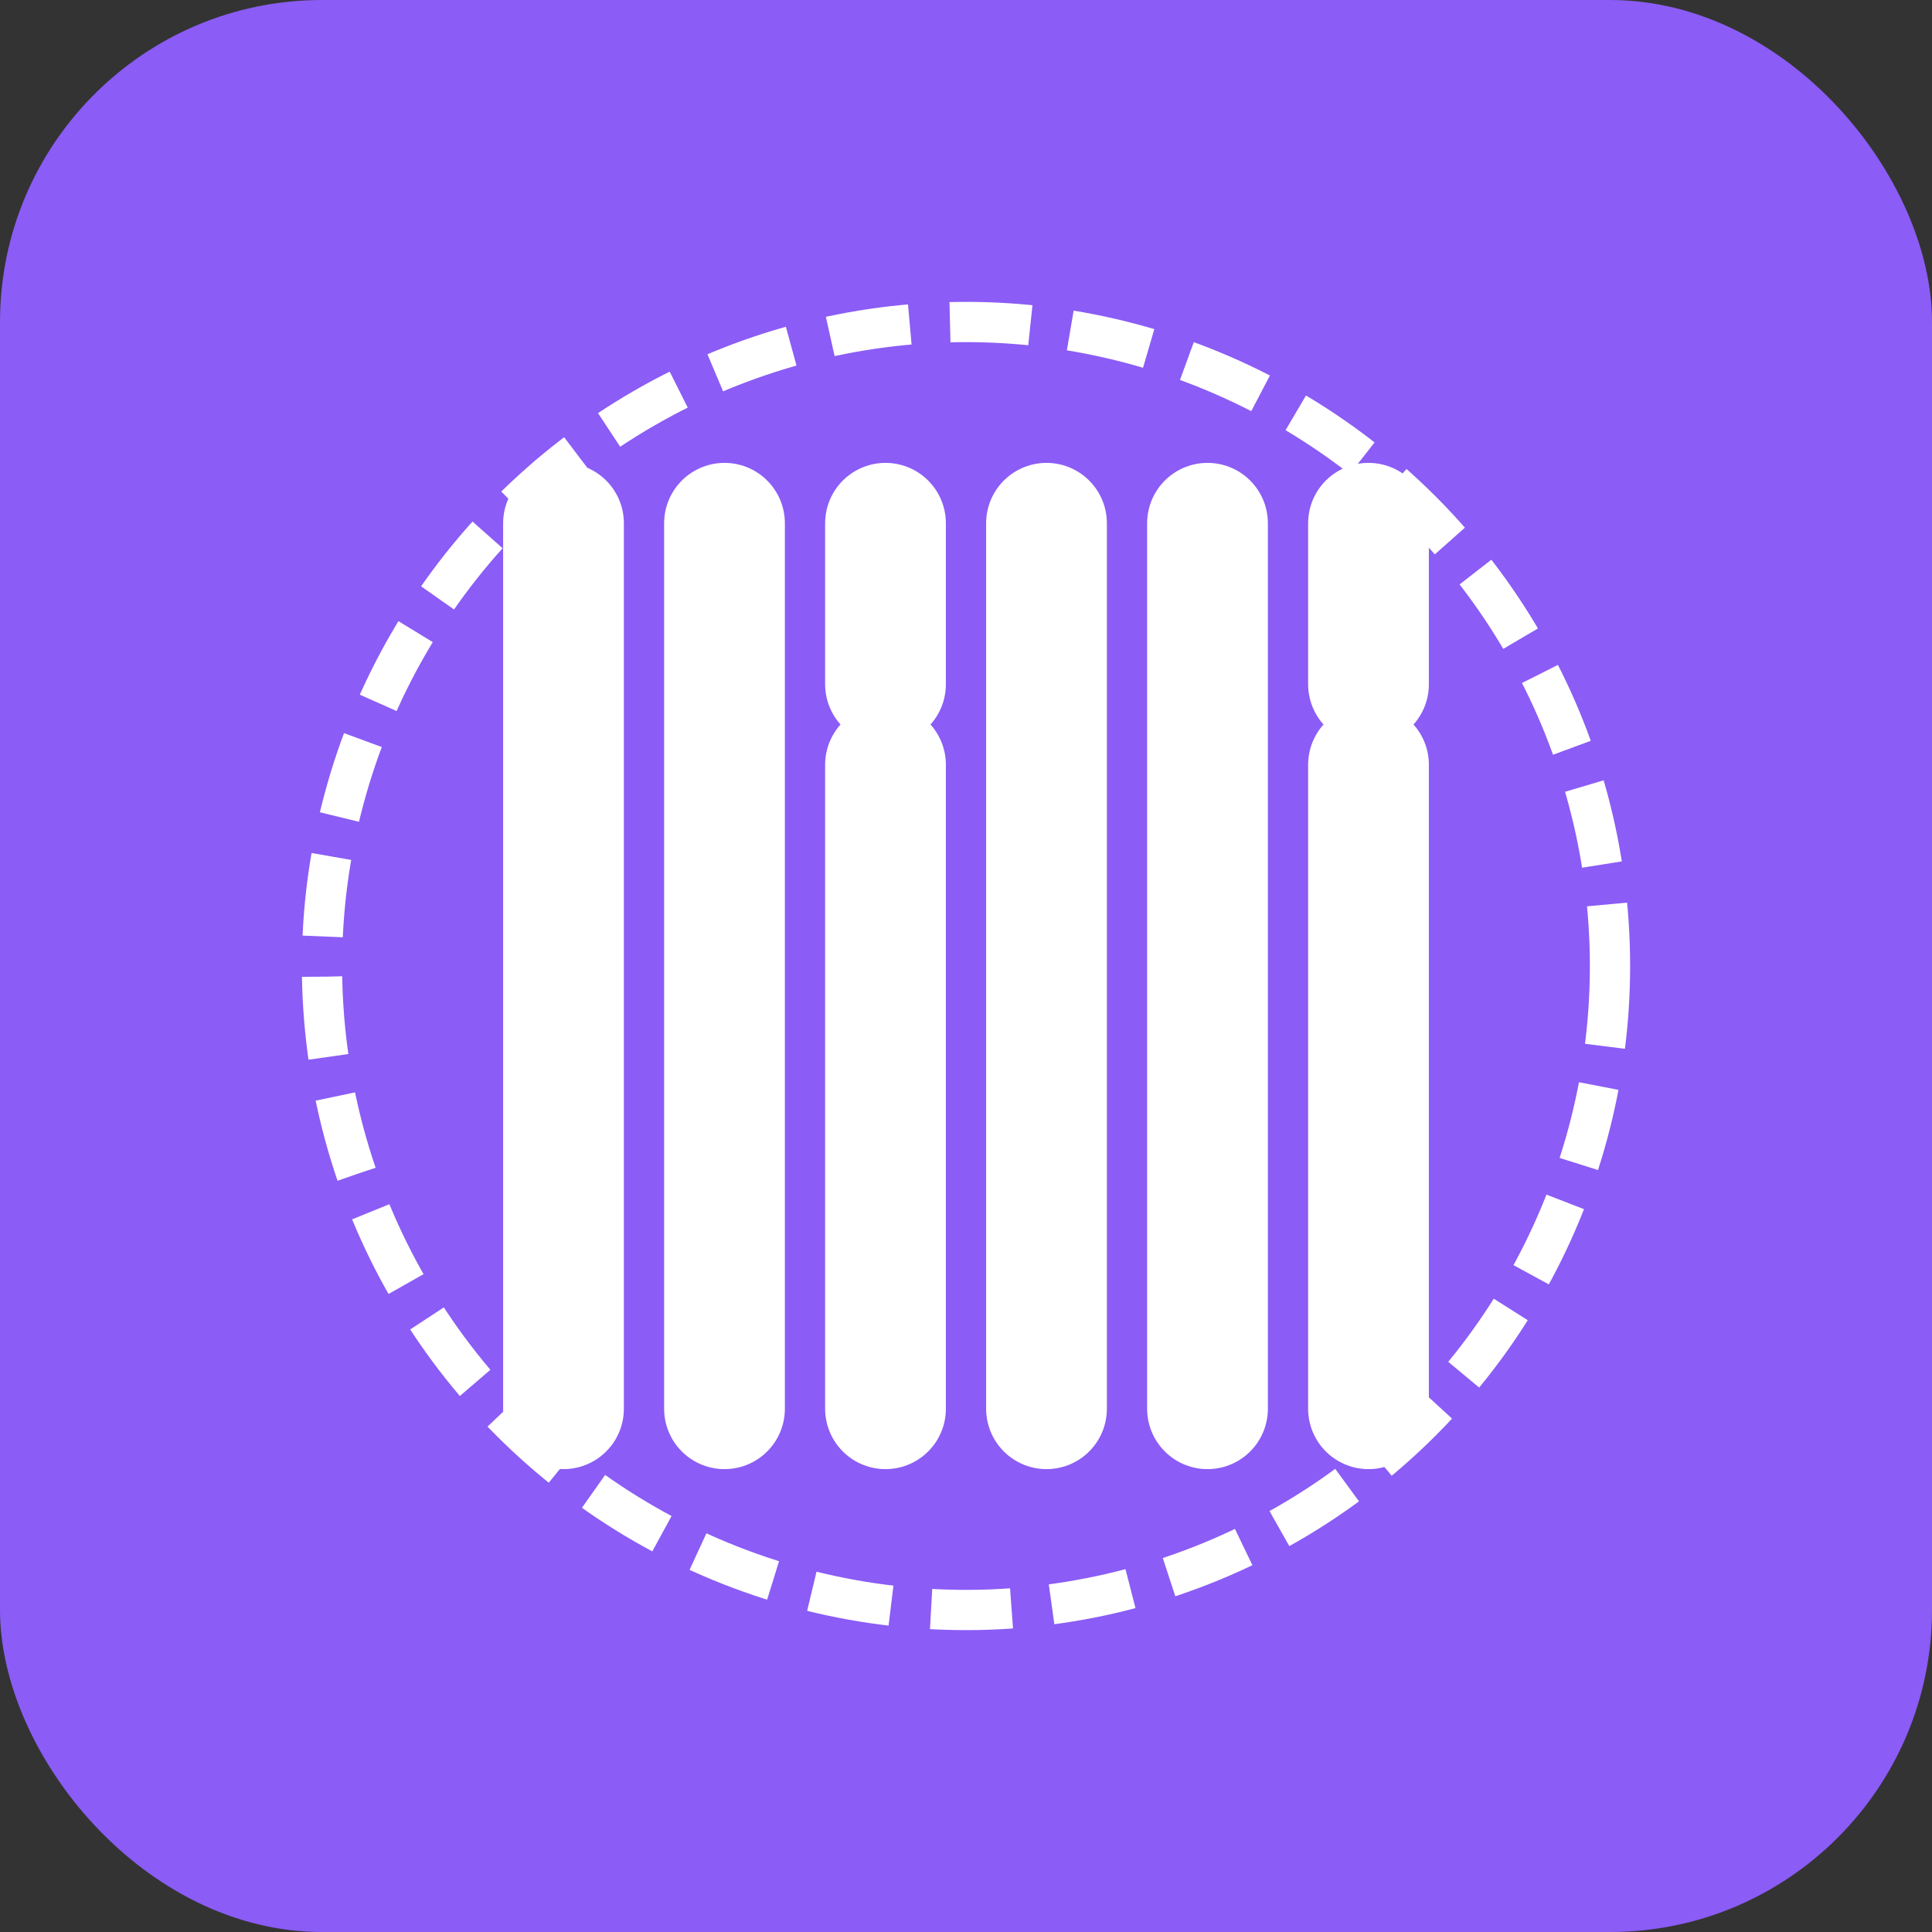
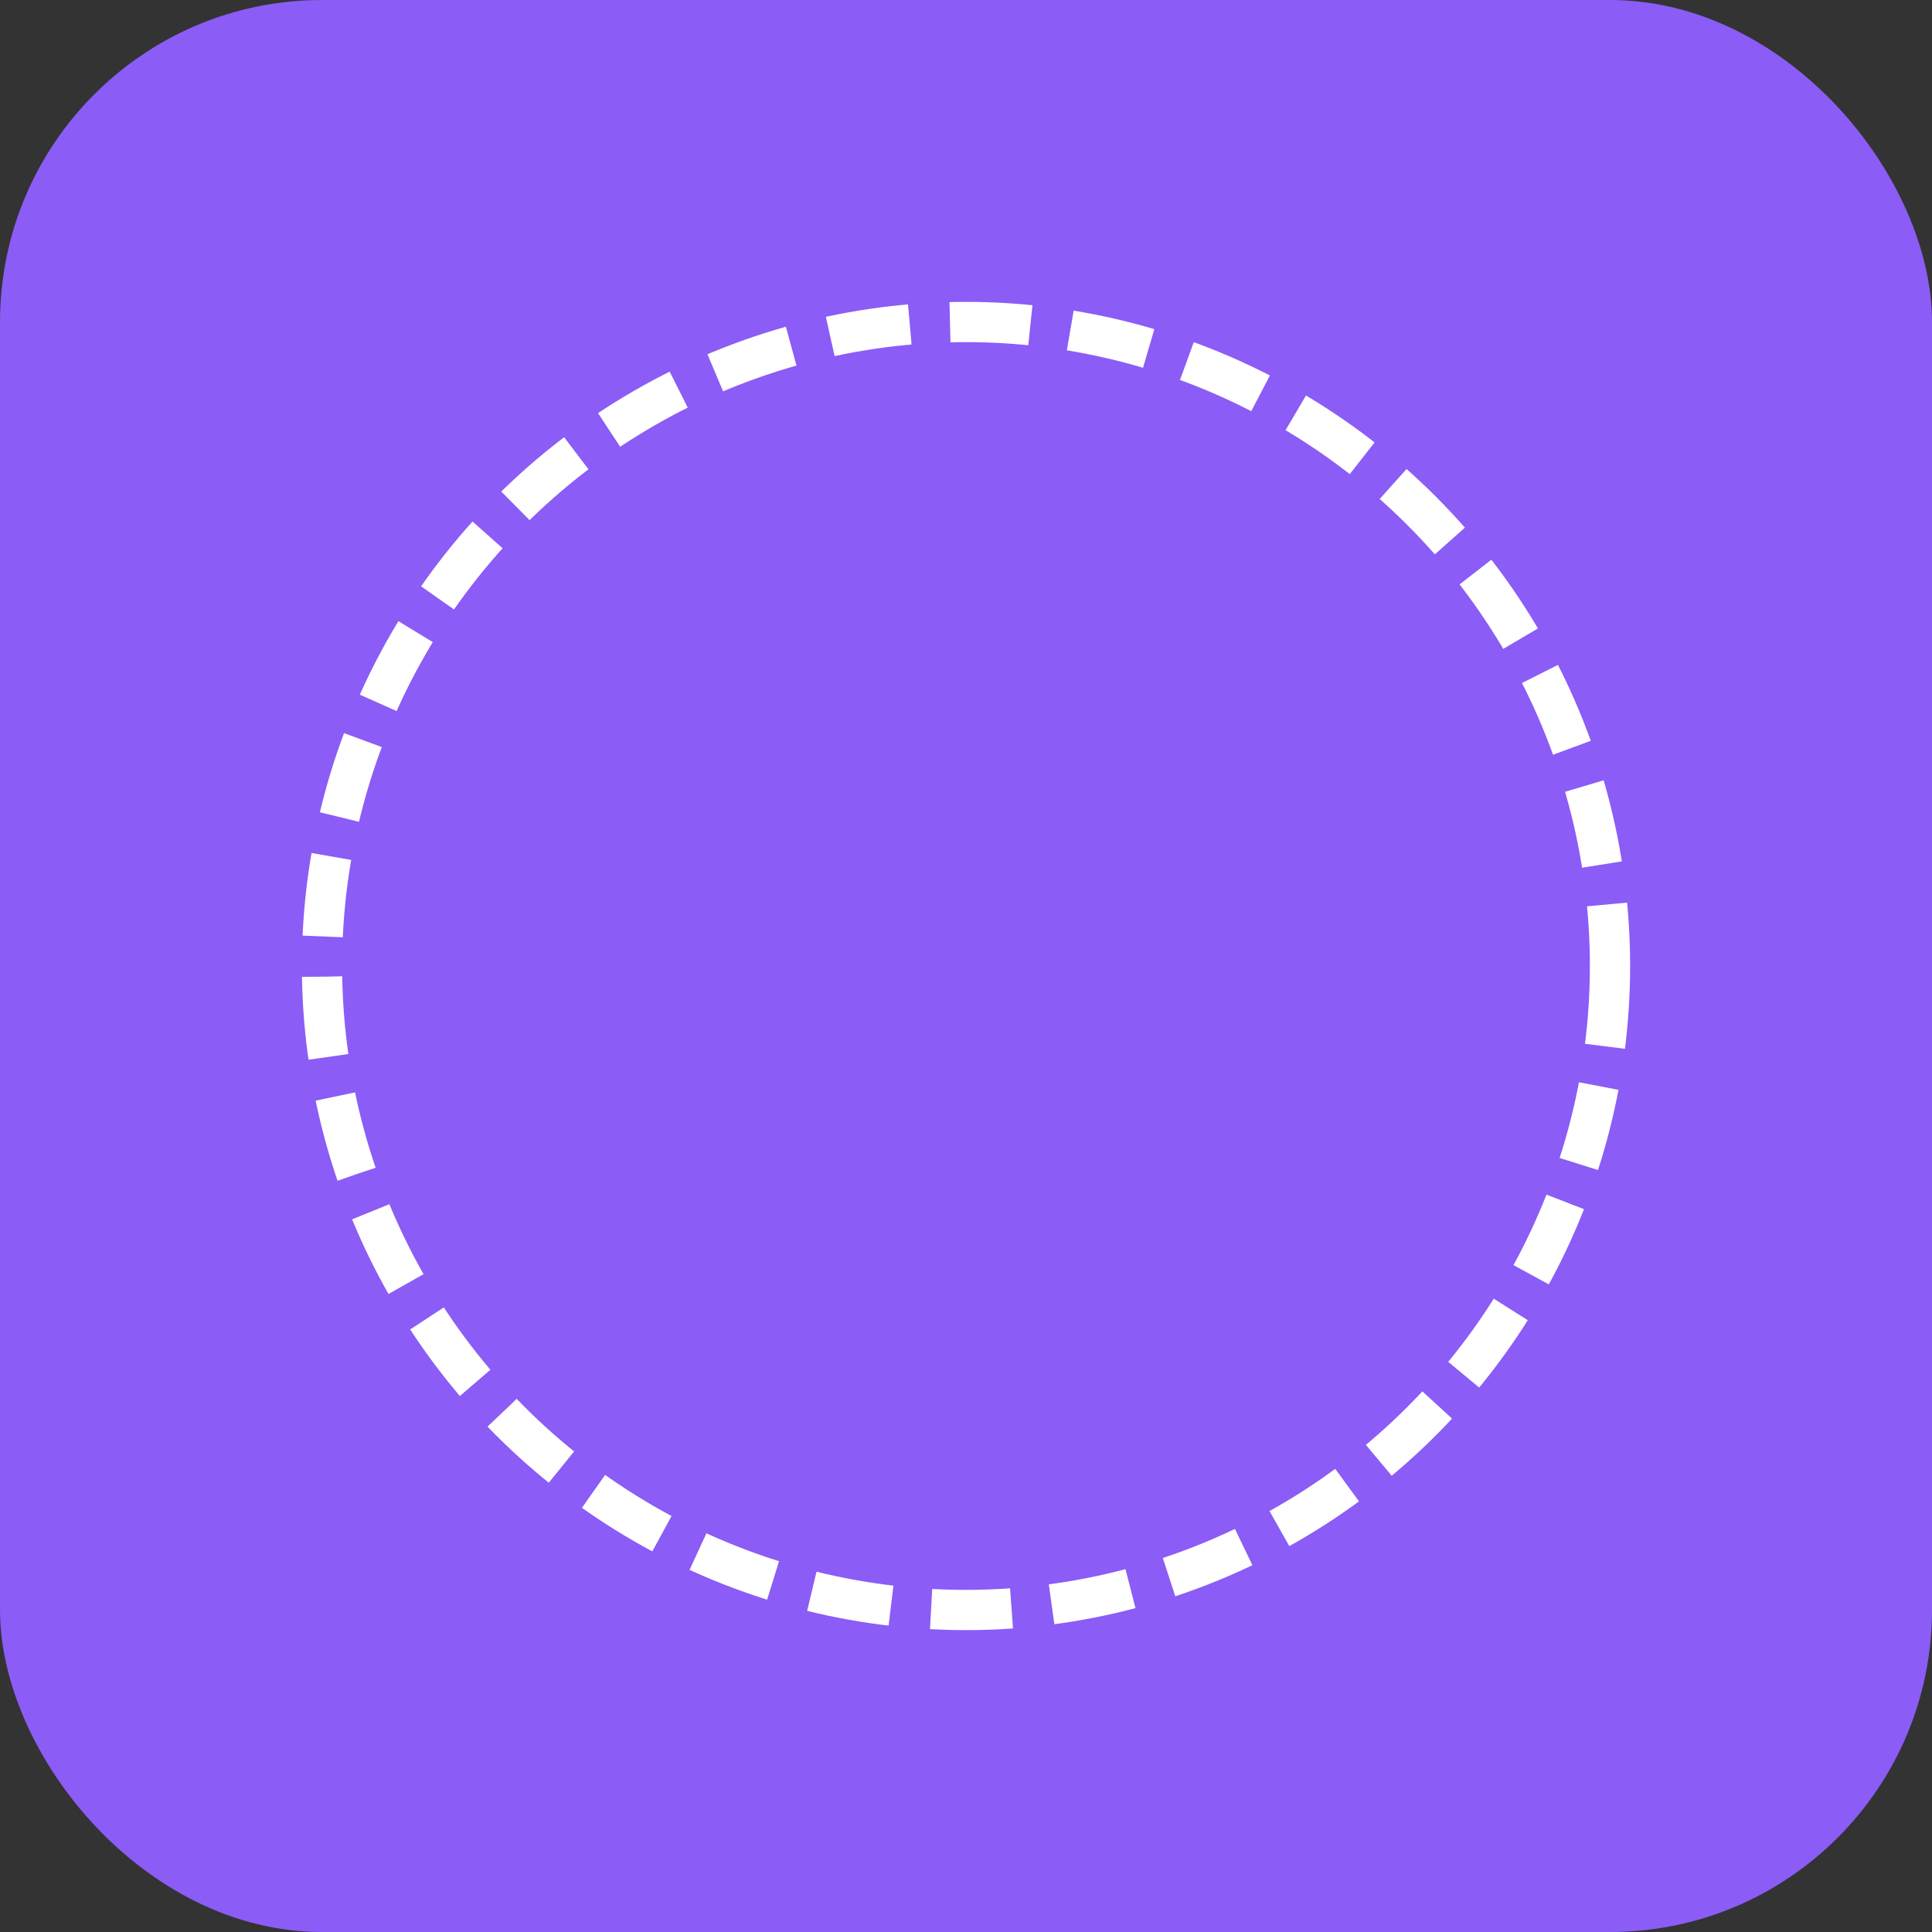
<svg xmlns="http://www.w3.org/2000/svg" width="192" height="192" viewBox="0 0 192 192">
  <rect x="0" y="0" width="192" height="192" fill="#333333" stroke="none" />
  <rect width="192" height="192" rx="32" fill="#8B5CF6" />
-   <path d="M56,52 L56,140 M72,52 L72,140 M88,52 L88,68 M88,76 L88,140 M104,52 L104,140 M120,52 L120,140 M136,52 L136,68 M136,76 L136,140" stroke="#FFFFFF" stroke-width="12" stroke-linecap="round" />
  <circle cx="96" cy="96" r="64" fill="none" stroke="#FFFFFF" stroke-width="4" stroke-dasharray="8 4" />
</svg>